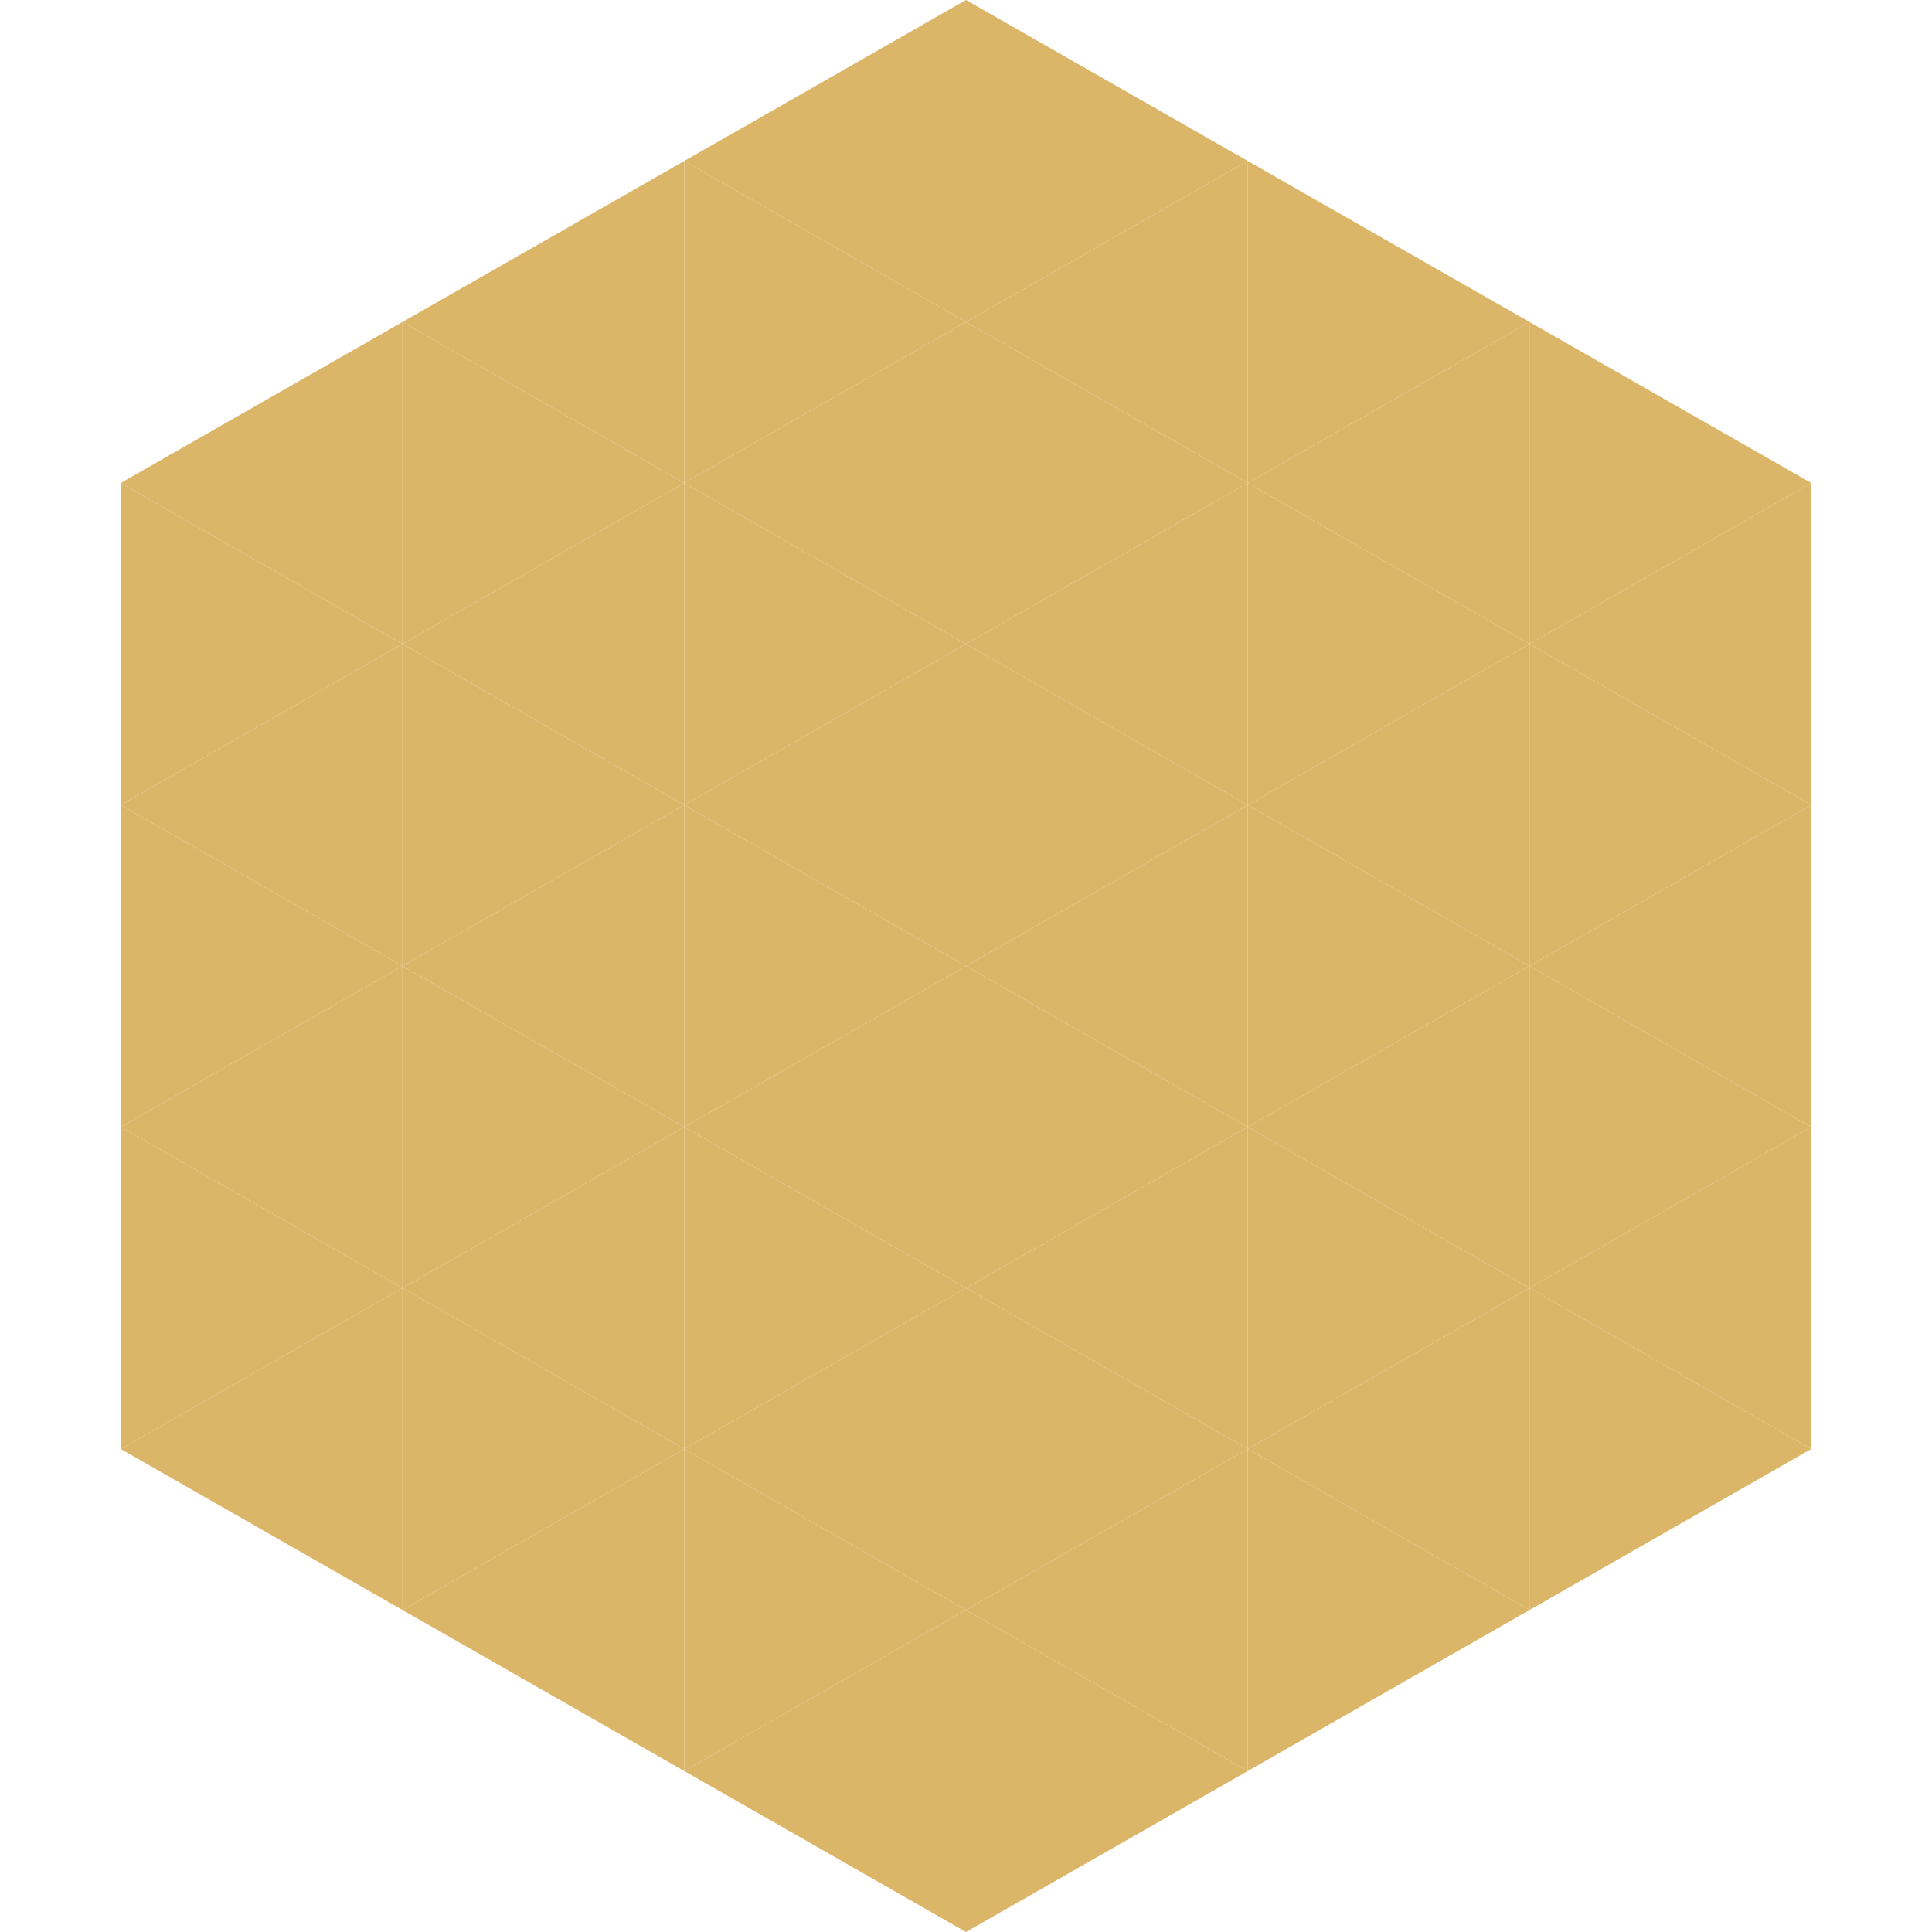
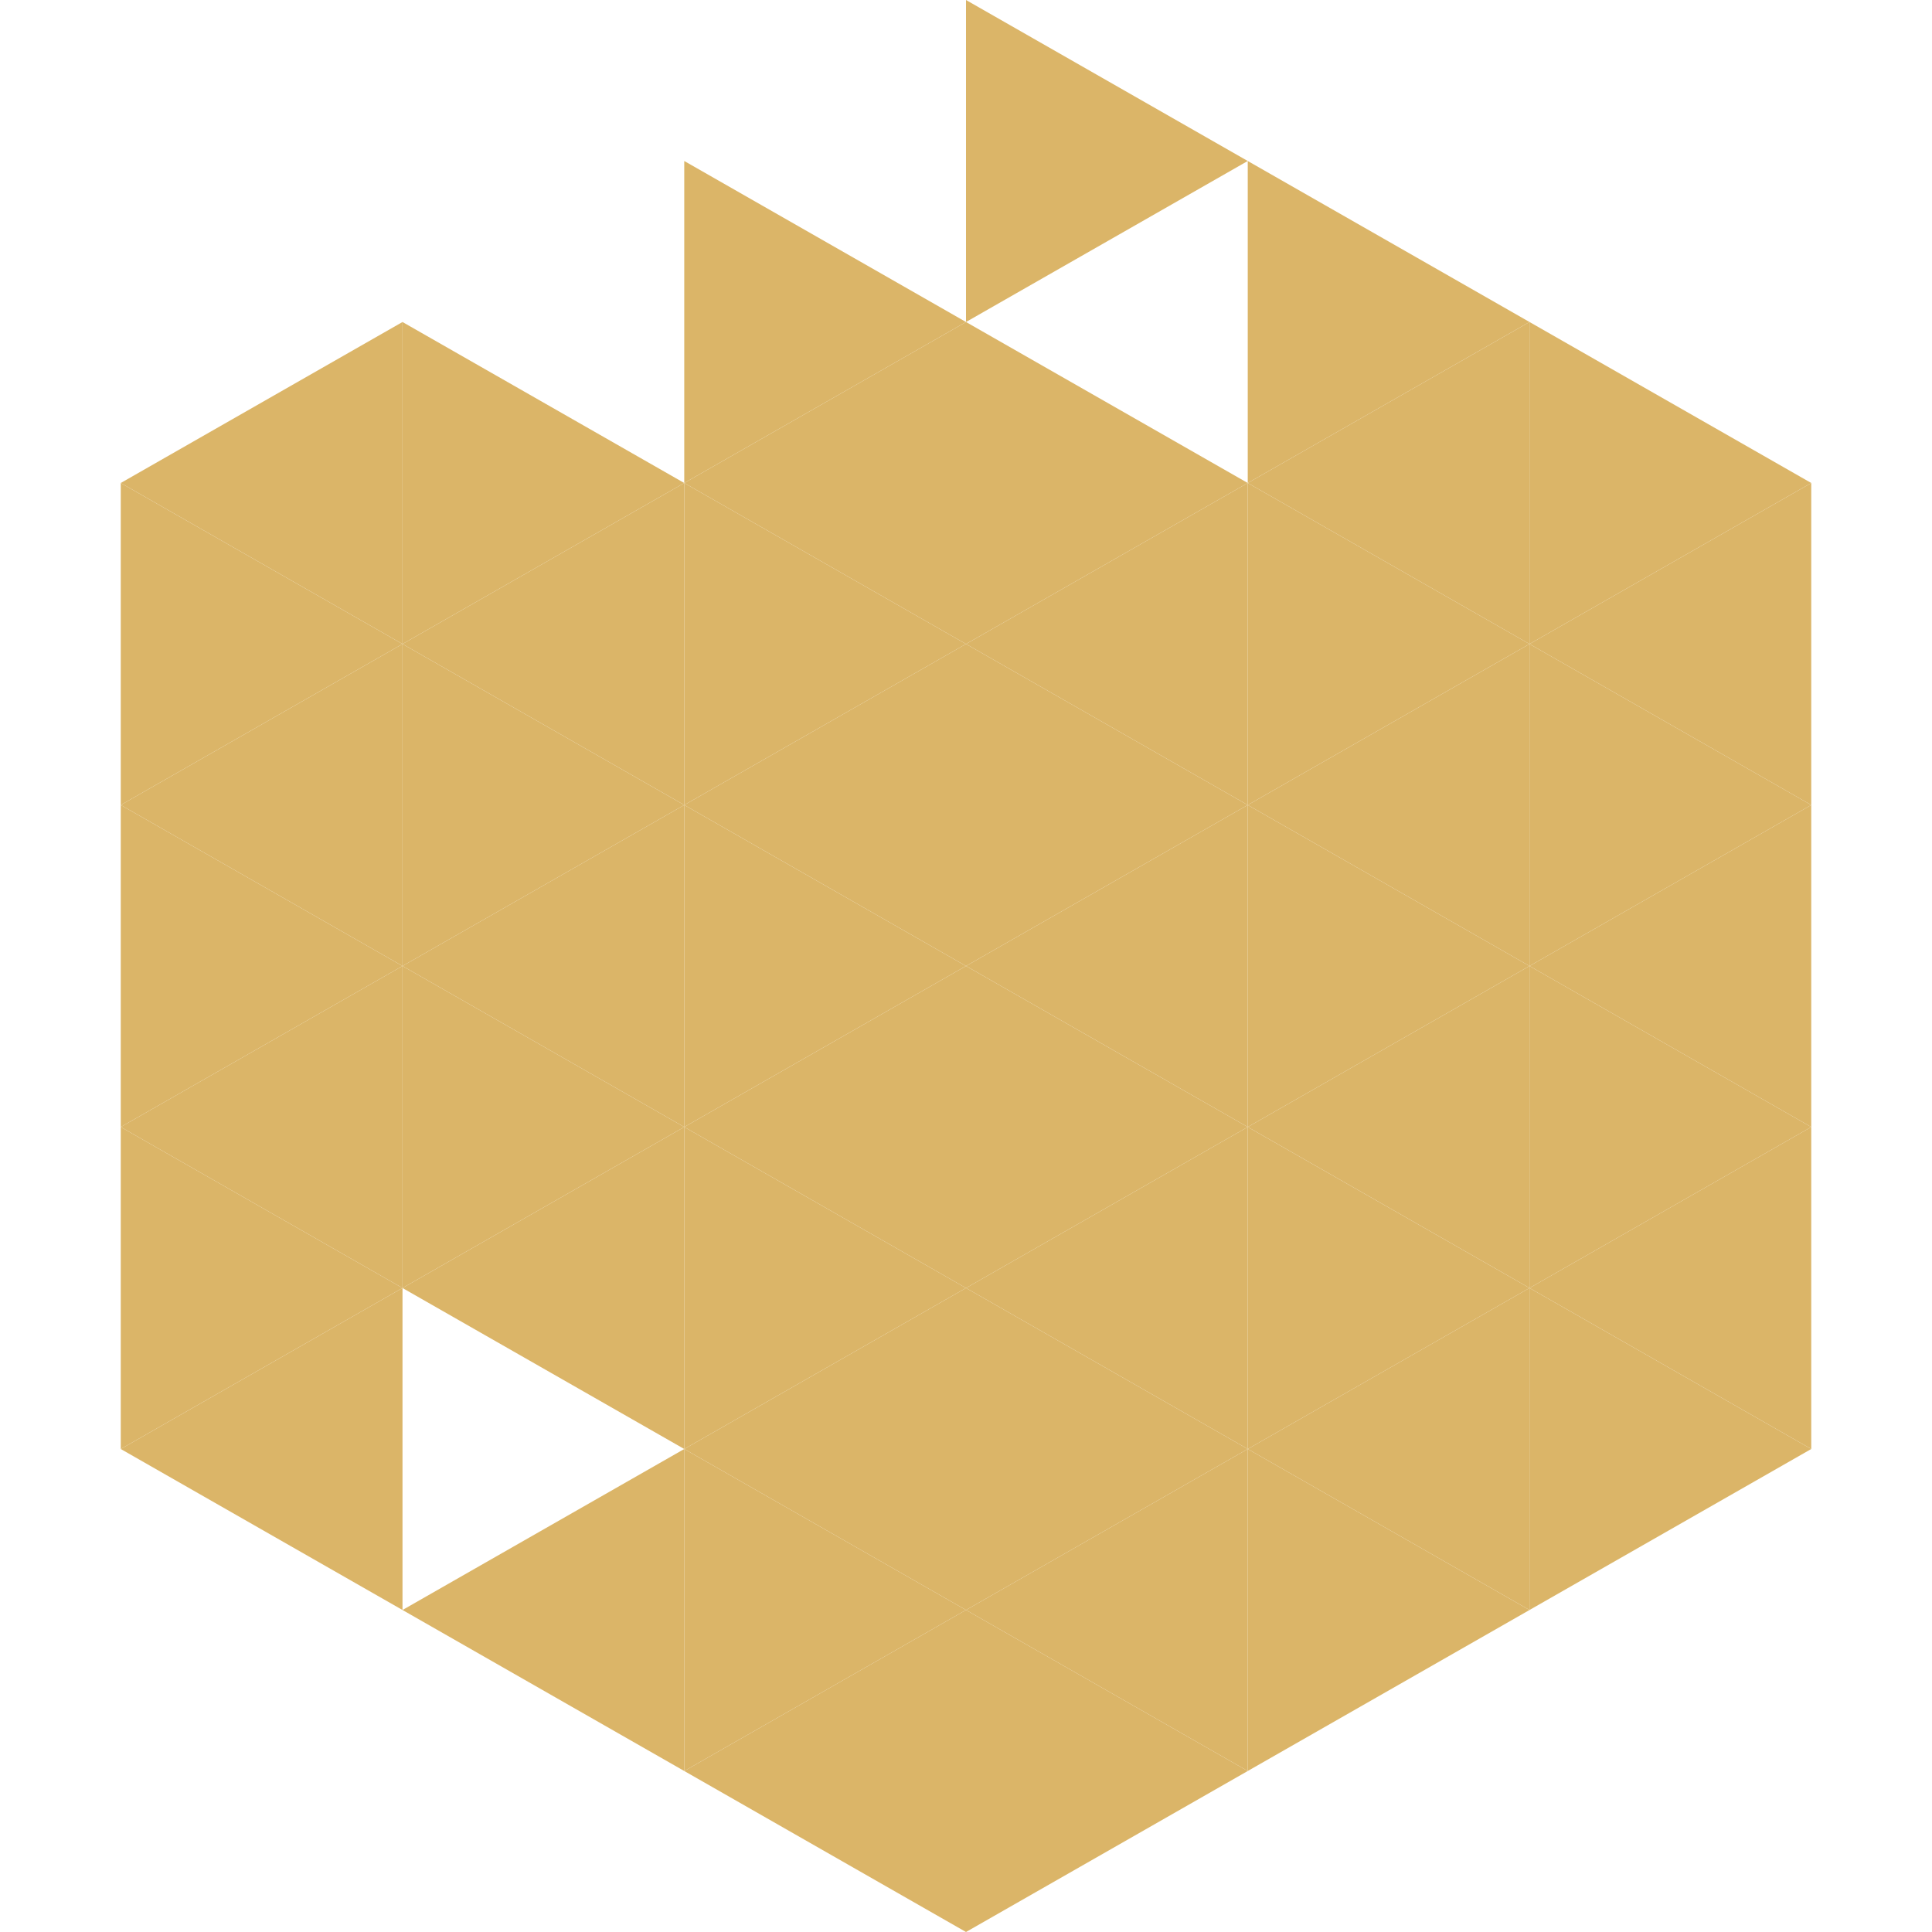
<svg xmlns="http://www.w3.org/2000/svg" width="240" height="240">
  <polygon points="50,40 15,60 50,80" style="fill:rgb(219,181,104)" />
  <polygon points="190,40 225,60 190,80" style="fill:rgb(219,181,104)" />
  <polygon points="15,60 50,80 15,100" style="fill:rgb(219,181,104)" />
  <polygon points="225,60 190,80 225,100" style="fill:rgb(219,181,104)" />
  <polygon points="50,80 15,100 50,120" style="fill:rgb(219,181,104)" />
  <polygon points="190,80 225,100 190,120" style="fill:rgb(219,181,104)" />
  <polygon points="15,100 50,120 15,140" style="fill:rgb(219,181,104)" />
  <polygon points="225,100 190,120 225,140" style="fill:rgb(219,181,104)" />
  <polygon points="50,120 15,140 50,160" style="fill:rgb(219,181,104)" />
  <polygon points="190,120 225,140 190,160" style="fill:rgb(219,181,104)" />
  <polygon points="15,140 50,160 15,180" style="fill:rgb(219,181,104)" />
  <polygon points="225,140 190,160 225,180" style="fill:rgb(219,181,104)" />
  <polygon points="50,160 15,180 50,200" style="fill:rgb(219,181,104)" />
  <polygon points="190,160 225,180 190,200" style="fill:rgb(219,181,104)" />
  <polygon points="15,180 50,200 15,220" style="fill:rgb(255,255,255); fill-opacity:0" />
-   <polygon points="225,180 190,200 225,220" style="fill:rgb(255,255,255); fill-opacity:0" />
  <polygon points="50,0 85,20 50,40" style="fill:rgb(255,255,255); fill-opacity:0" />
  <polygon points="190,0 155,20 190,40" style="fill:rgb(255,255,255); fill-opacity:0" />
-   <polygon points="85,20 50,40 85,60" style="fill:rgb(219,181,104)" />
  <polygon points="155,20 190,40 155,60" style="fill:rgb(219,181,104)" />
  <polygon points="50,40 85,60 50,80" style="fill:rgb(219,181,104)" />
  <polygon points="190,40 155,60 190,80" style="fill:rgb(219,181,104)" />
  <polygon points="85,60 50,80 85,100" style="fill:rgb(219,181,104)" />
  <polygon points="155,60 190,80 155,100" style="fill:rgb(219,181,104)" />
  <polygon points="50,80 85,100 50,120" style="fill:rgb(219,181,104)" />
  <polygon points="190,80 155,100 190,120" style="fill:rgb(219,181,104)" />
  <polygon points="85,100 50,120 85,140" style="fill:rgb(219,181,104)" />
  <polygon points="155,100 190,120 155,140" style="fill:rgb(219,181,104)" />
  <polygon points="50,120 85,140 50,160" style="fill:rgb(219,181,104)" />
  <polygon points="190,120 155,140 190,160" style="fill:rgb(219,181,104)" />
  <polygon points="85,140 50,160 85,180" style="fill:rgb(219,181,104)" />
  <polygon points="155,140 190,160 155,180" style="fill:rgb(219,181,104)" />
-   <polygon points="50,160 85,180 50,200" style="fill:rgb(219,181,104)" />
  <polygon points="190,160 155,180 190,200" style="fill:rgb(219,181,104)" />
  <polygon points="85,180 50,200 85,220" style="fill:rgb(219,181,104)" />
  <polygon points="155,180 190,200 155,220" style="fill:rgb(219,181,104)" />
-   <polygon points="120,0 85,20 120,40" style="fill:rgb(219,181,104)" />
  <polygon points="120,0 155,20 120,40" style="fill:rgb(219,181,104)" />
  <polygon points="85,20 120,40 85,60" style="fill:rgb(219,181,104)" />
-   <polygon points="155,20 120,40 155,60" style="fill:rgb(219,181,104)" />
  <polygon points="120,40 85,60 120,80" style="fill:rgb(219,181,104)" />
  <polygon points="120,40 155,60 120,80" style="fill:rgb(219,181,104)" />
  <polygon points="85,60 120,80 85,100" style="fill:rgb(219,181,104)" />
  <polygon points="155,60 120,80 155,100" style="fill:rgb(219,181,104)" />
  <polygon points="120,80 85,100 120,120" style="fill:rgb(219,181,104)" />
  <polygon points="120,80 155,100 120,120" style="fill:rgb(219,181,104)" />
  <polygon points="85,100 120,120 85,140" style="fill:rgb(219,181,104)" />
  <polygon points="155,100 120,120 155,140" style="fill:rgb(219,181,104)" />
  <polygon points="120,120 85,140 120,160" style="fill:rgb(219,181,104)" />
  <polygon points="120,120 155,140 120,160" style="fill:rgb(219,181,104)" />
  <polygon points="85,140 120,160 85,180" style="fill:rgb(219,181,104)" />
  <polygon points="155,140 120,160 155,180" style="fill:rgb(219,181,104)" />
  <polygon points="120,160 85,180 120,200" style="fill:rgb(219,181,104)" />
  <polygon points="120,160 155,180 120,200" style="fill:rgb(219,181,104)" />
  <polygon points="85,180 120,200 85,220" style="fill:rgb(219,181,104)" />
  <polygon points="155,180 120,200 155,220" style="fill:rgb(219,181,104)" />
  <polygon points="120,200 85,220 120,240" style="fill:rgb(219,181,104)" />
  <polygon points="120,200 155,220 120,240" style="fill:rgb(219,181,104)" />
  <polygon points="85,220 120,240 85,260" style="fill:rgb(255,255,255); fill-opacity:0" />
  <polygon points="155,220 120,240 155,260" style="fill:rgb(255,255,255); fill-opacity:0" />
</svg>